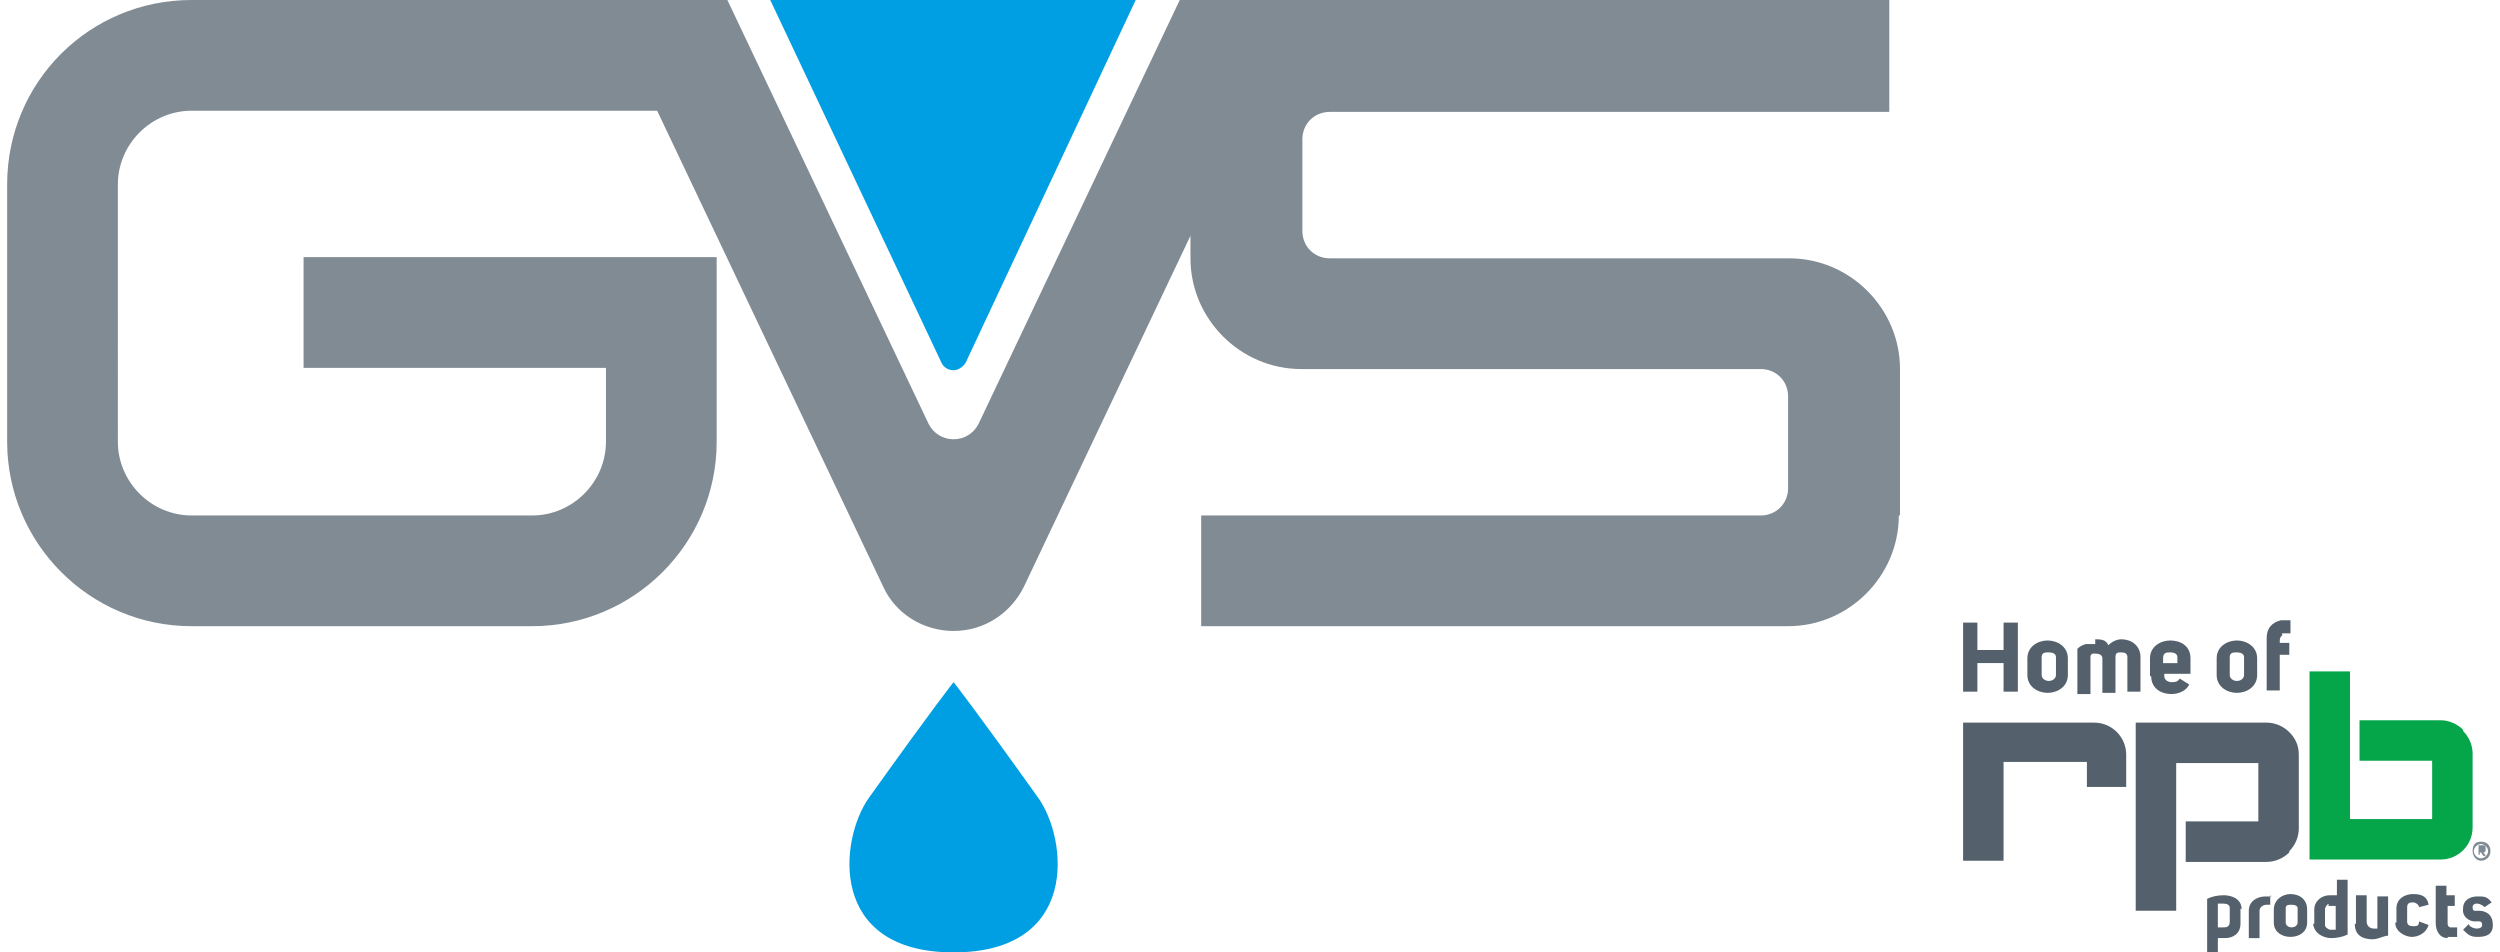
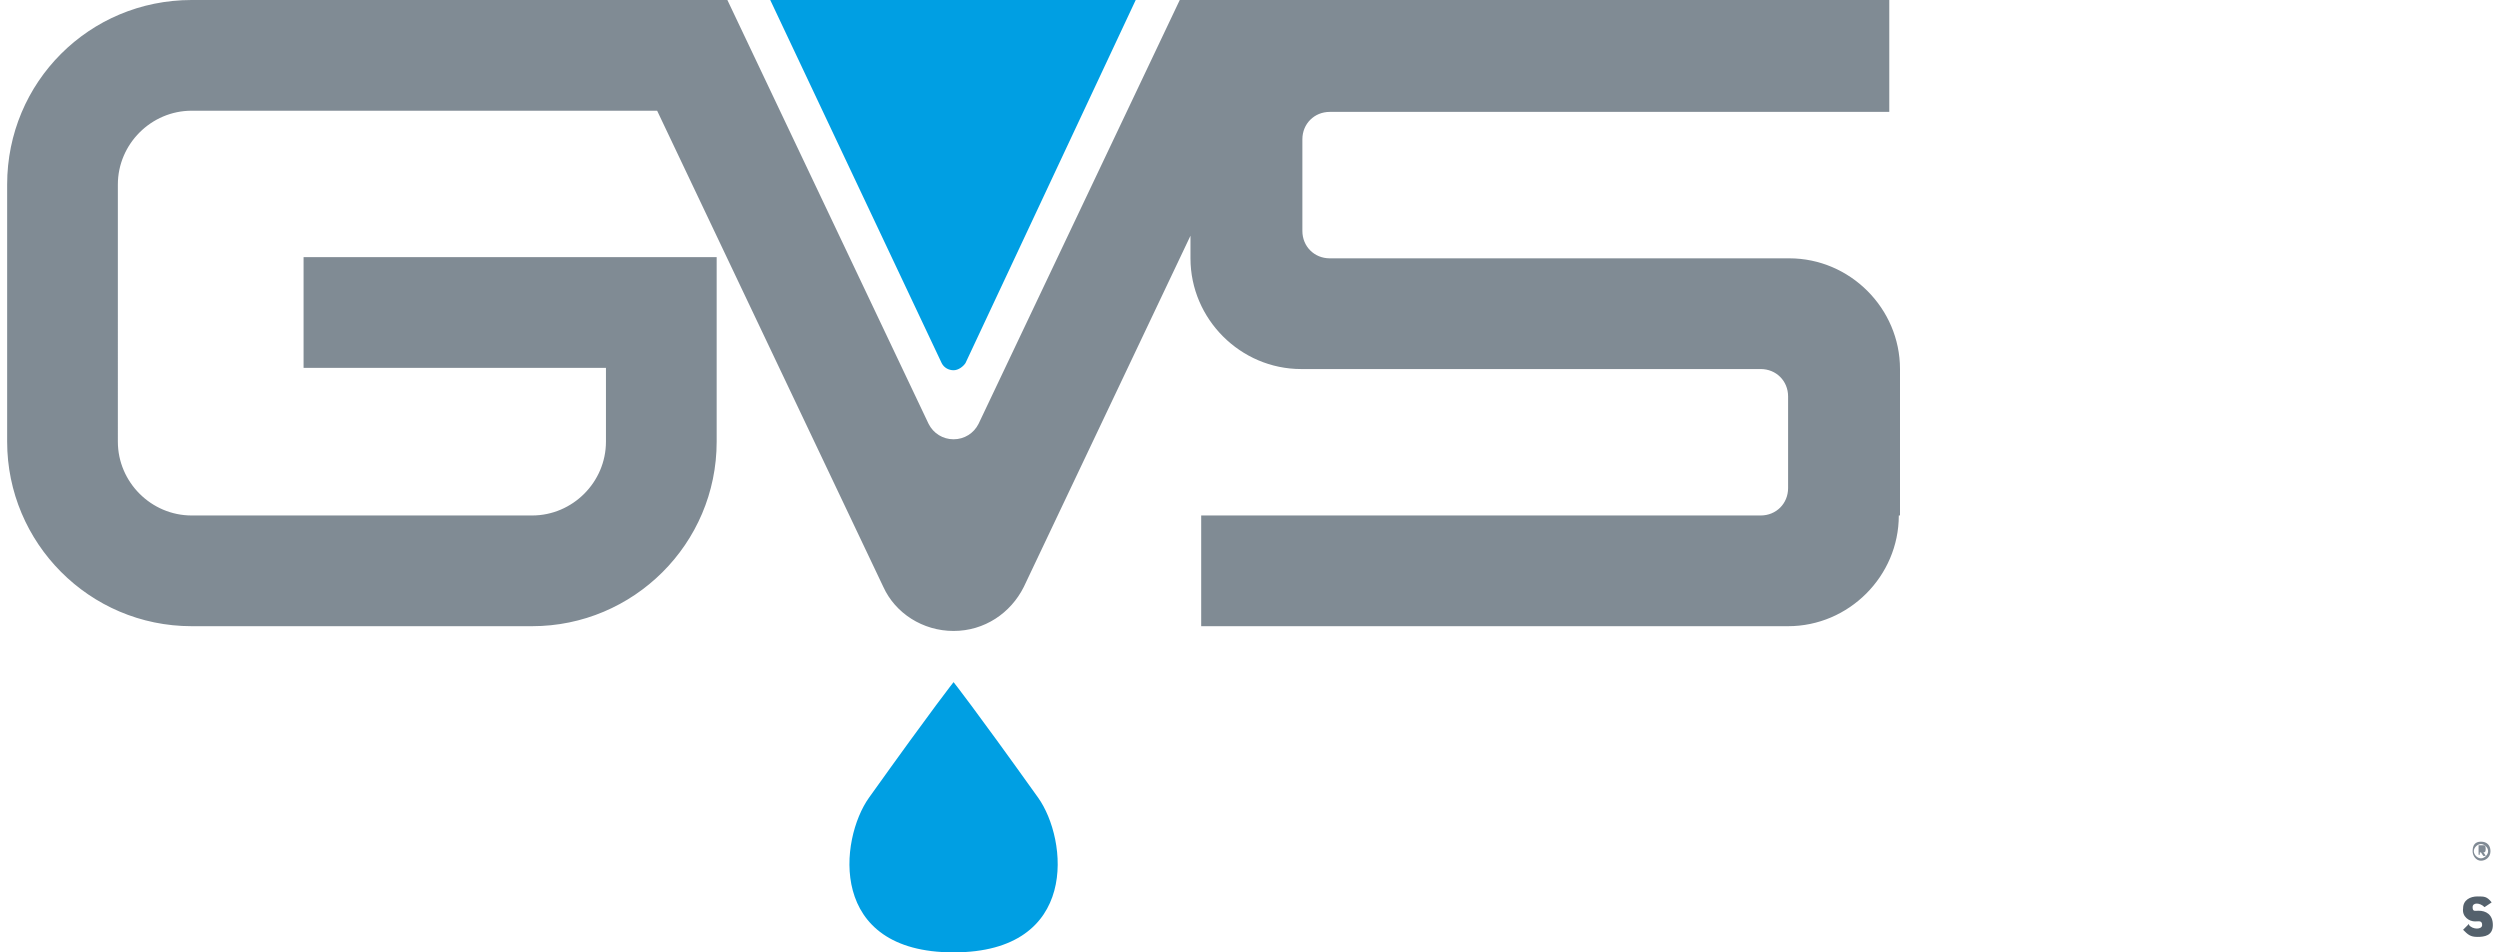
<svg xmlns="http://www.w3.org/2000/svg" id="Layer_1" data-name="Layer 1" version="1.1" width="210" height="80" viewBox="0 0 210 80">
  <defs>
    <style>.cls-1,.cls-5{fill:#54616c;stroke-width:0}.cls-5{fill:#009fe3}</style>
  </defs>
  <path d="M73 67c-2.5 3.5-3.5 13 7.1 13s9.6-9.5 7.1-13c-5.5-7.7-7.1-9.7-7.1-9.7s-1.6 2-7.1 9.7M95.4 0H64.7l14.4 30.5c.2.4.6.6 1 .6s.8-.3 1-.6L95.4 0Z" class="cls-5" />
  <path d="M159.6 43.3V31c0-5.1-4.2-9.3-9.3-9.3h-38.6c-1.3 0-2.3-1-2.3-2.3v-7.7c0-1.3 1-2.3 2.3-2.3h47V0H99.1L82.2 35.6c-.4.8-1.2 1.3-2.1 1.3s-1.7-.5-2.1-1.3L61.1 0h-45C7.5 0 .6 6.9.6 15.5v21.6c0 8.5 6.9 15.5 15.5 15.5h28.6c8.5 0 15.5-6.9 15.5-15.5V21.6H25.5v9.3h25.4v6.2c0 3.4-2.8 6.2-6.2 6.2H16.1c-3.4 0-6.2-2.8-6.2-6.2V15.5c0-3.4 2.8-6.2 6.2-6.2h39.1l19 40c1 2.2 3.3 3.7 5.9 3.7s4.8-1.5 5.9-3.7l14-29.5v1.9c0 5.1 4.2 9.3 9.3 9.3h38.6c1.3 0 2.3 1 2.3 2.3V41c0 1.3-1 2.3-2.3 2.3h-47v9.3h49.3c5.1 0 9.3-4.2 9.3-9.3" style="fill:#808b94;stroke-width:0" />
-   <path d="M166.1 58.1h-1.2v-5.8h1.2v2.3h2.2v-2.3h1.2v5.8h-1.2v-2.4h-2.2v2.4Zm4.2-2.8c0-1 .9-1.5 1.7-1.5s1.7.5 1.7 1.5v1.4c0 1-.9 1.5-1.7 1.5s-1.7-.5-1.7-1.5v-1.4Zm1.2-.1v1.5c0 .3.3.5.6.5s.6-.2.6-.5v-1.5c0-.3-.3-.4-.6-.4s-.6 0-.6.4Zm4.5-1.5c.4 0 .9 0 1.1.5.3-.3.7-.5 1.1-.5.8 0 1.6.5 1.6 1.5v2.9h-1.1v-2.9c0-.3-.2-.4-.5-.4s-.5 0-.5.4v3h-1.1v-2.9c0-.3-.3-.4-.6-.4s-.3 0-.4.2v3.2h-1.1v-3.8c.2-.2.4-.3.7-.4h.8v-.3Zm4.6 3v-1.4c0-1 .9-1.5 1.7-1.5s1.7.4 1.7 1.5v1.3h-2.2v.2c0 .3.3.5.6.5s.5 0 .7-.3l.8.5c-.3.6-1 .8-1.5.8-.9 0-1.7-.5-1.7-1.5h-.1Zm2.3-1.5c0-.3-.3-.4-.6-.4s-.6 0-.6.5v.4h1.2v-.4Zm3.3.1c0-1 .9-1.5 1.7-1.5s1.7.5 1.7 1.5v1.4c0 1-.9 1.5-1.7 1.5s-1.7-.5-1.7-1.5v-1.4Zm1.1-.1v1.5c0 .3.3.5.6.5s.6-.2.6-.5v-1.5c0-.3-.3-.4-.6-.4s-.6 0-.6.4Zm4.4-1.8c-.1 0-.2.2-.2.4v.2h.8v1h-.8v3h-1.1v-4.4c0-.8.4-1.3 1.2-1.5h.8v1.1H191.7Zm-3.5 22.9v1.3c0 .8-.6 1.2-1.3 1.2h-.6v1.3h-.9v-4.6c.4-.2.9-.3 1.4-.3s1.5.2 1.5 1.2Zm-.9 1.3v-1.3c0-.3-.2-.4-.6-.4h-.4v2h.4c.3 0 .6 0 .6-.5v.2Zm3.4-2.4v.8h-.3c-.3 0-.6.2-.6.5v2.3h-.9v-2.3c0-.8.7-1.2 1.4-1.2h.5Zm.3 1.2c0-.8.7-1.3 1.4-1.3s1.4.4 1.4 1.3v1.1c0 .8-.7 1.2-1.4 1.2s-1.4-.4-1.4-1.2v-1.1Zm1-.1v1.2c0 .2.2.4.5.4s.5-.2.5-.4v-1.2c0-.2-.2-.3-.5-.3s-.5 0-.5.3Zm2.4 1.3v-1.2c0-.7.6-1.2 1.3-1.2h.6v-1.3h.9v4.6c-.4.2-.9.3-1.4.3s-1.4-.3-1.5-1.2Zm1.3-1.7c-.2 0-.3.2-.4.4v1.4c0 .2.2.3.4.4h.5v-2h-.6v-.2Zm2.2 1.6v-2.3h.9v2.2c0 .4.3.6.6.6h.3v-2.7h.9v3.3c-.4 0-.8.3-1.3.3-.8 0-1.5-.3-1.5-1.3h.1Zm3.4 0v-1.2c0-.8.7-1.2 1.4-1.2s1.2.2 1.3.9l-.8.2c0-.2-.3-.4-.5-.4s-.5 0-.5.4v1.2c0 .3.2.4.5.4s.5 0 .5-.4l.8.3c-.2.7-.9 1-1.4 1s-1.4-.4-1.4-1.2Zm4.3 1.3c-.6 0-1-.5-1-1.3v-3.1h.9v.8h.7v.9h-.6v1.4c0 .2 0 .3.2.4h.6v.8h-.8Zm-13.3-7.3c.5-.5.8-1.2.8-1.9v-6.2c0-.8-.3-1.4-.8-1.9s-1.2-.8-1.9-.8h-11v15.8h3.4V64.1h6.9V69h-6.1v3.4h6.8c.7 0 1.4-.3 1.9-.8m-13.7-5.5v-2.7c0-1.5-1.2-2.7-2.7-2.7h-11v11.6h3.4V64h7v2.1h3.4Z" class="cls-1" />
-   <path d="M206.9 61.4c.5.5.8 1.2.8 1.9v6.2c0 1.5-1.2 2.7-2.7 2.7h-11V56.4h3.4v12.4h6.9v-4.9h-6.1v-3.4h6.8c.7 0 1.4.3 1.9.8" style="fill:#05a54a;stroke-width:0" />
  <path d="M207.8 71.5c0-.3.3-.6.6-.6s.6.3.6.6-.3.6-.6.6-.6-.3-.6-.6m-.1 0c0 .4.3.8.7.8s.8-.3.8-.8-.3-.8-.8-.8-.7.3-.7.8m.6-.3h.4H208.4V71Zm0 .4h.1l.2.3h.2s-.1-.2-.2-.3c.1 0 .2 0 .2-.3s-.1-.3-.3-.3h-.3v.8h.1v-.3Z" style="fill:#808a94;stroke-width:0" />
  <path d="M207.4 77.7c.3.4 1.1.4 1.1 0s-.3-.3-.6-.3c-.5 0-1.1-.4-1-1.1 0-.7.6-1 1.2-1s.8 0 1.2.5l-.6.4c-.4-.4-1-.4-1 0s.2.3.5.3c.6 0 1.2.3 1.2 1.2s-.7 1-1.3 1-.8-.2-1.2-.6l.5-.5Z" class="cls-1" />
</svg>